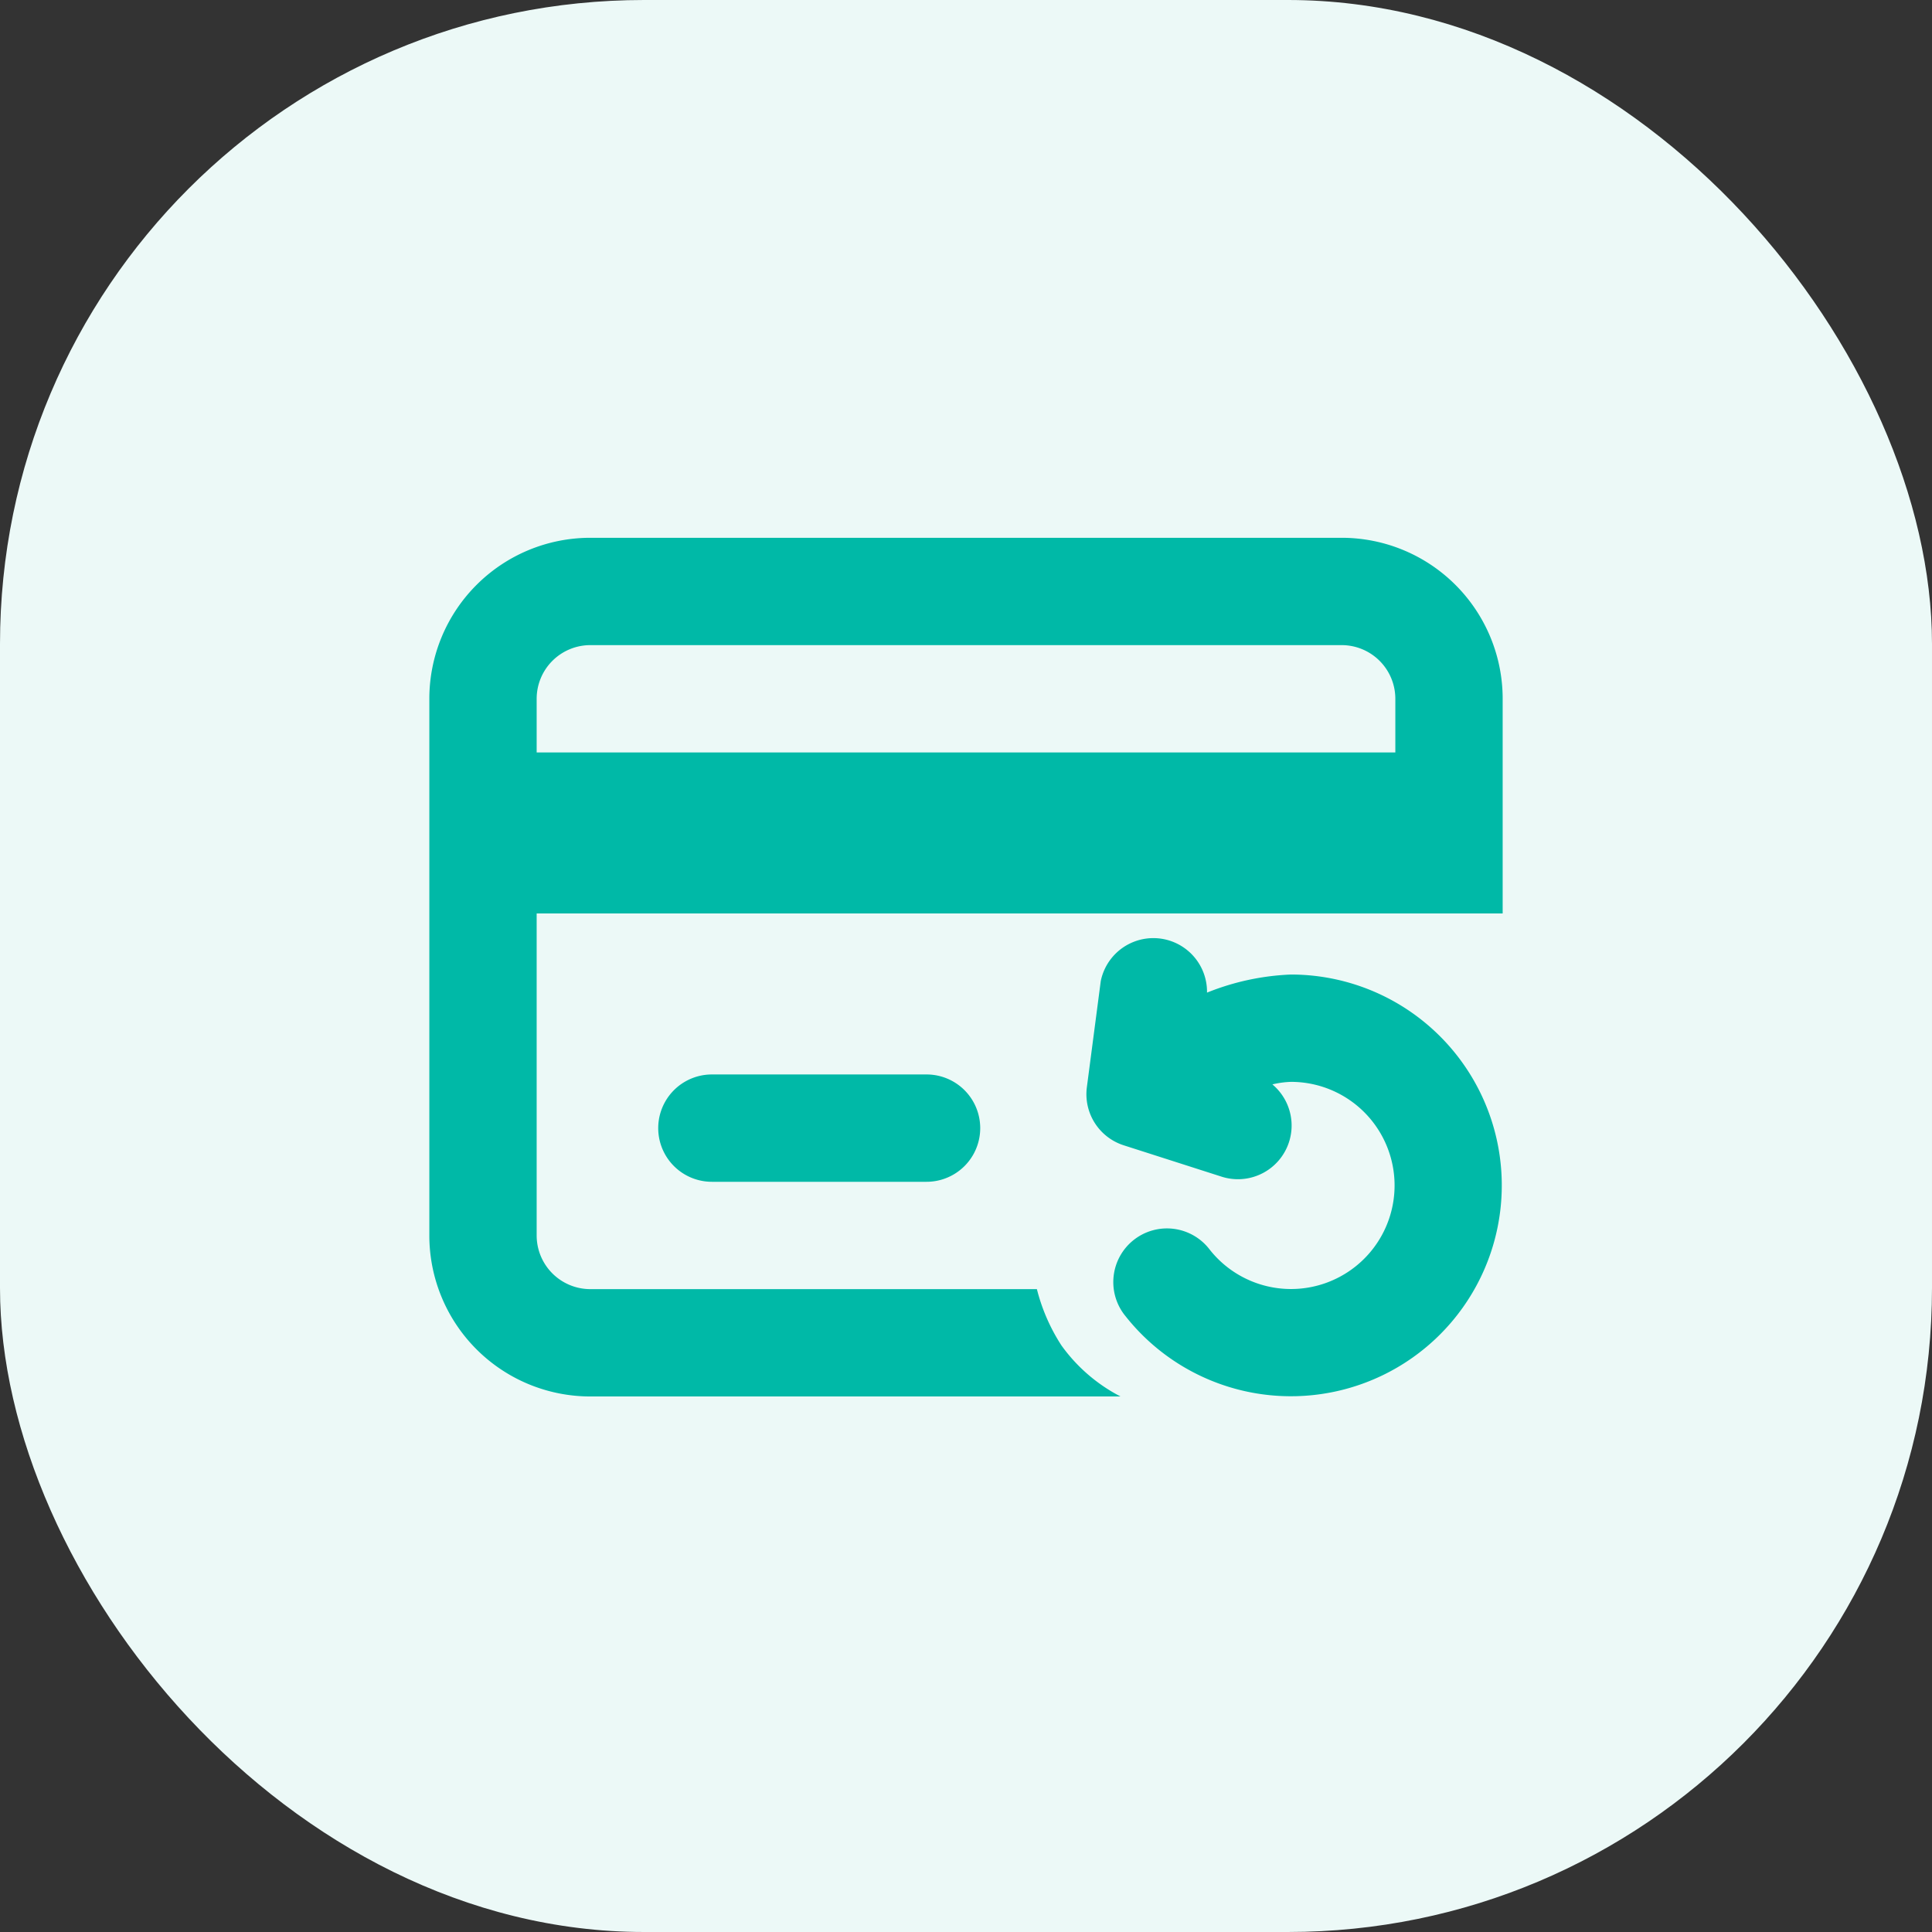
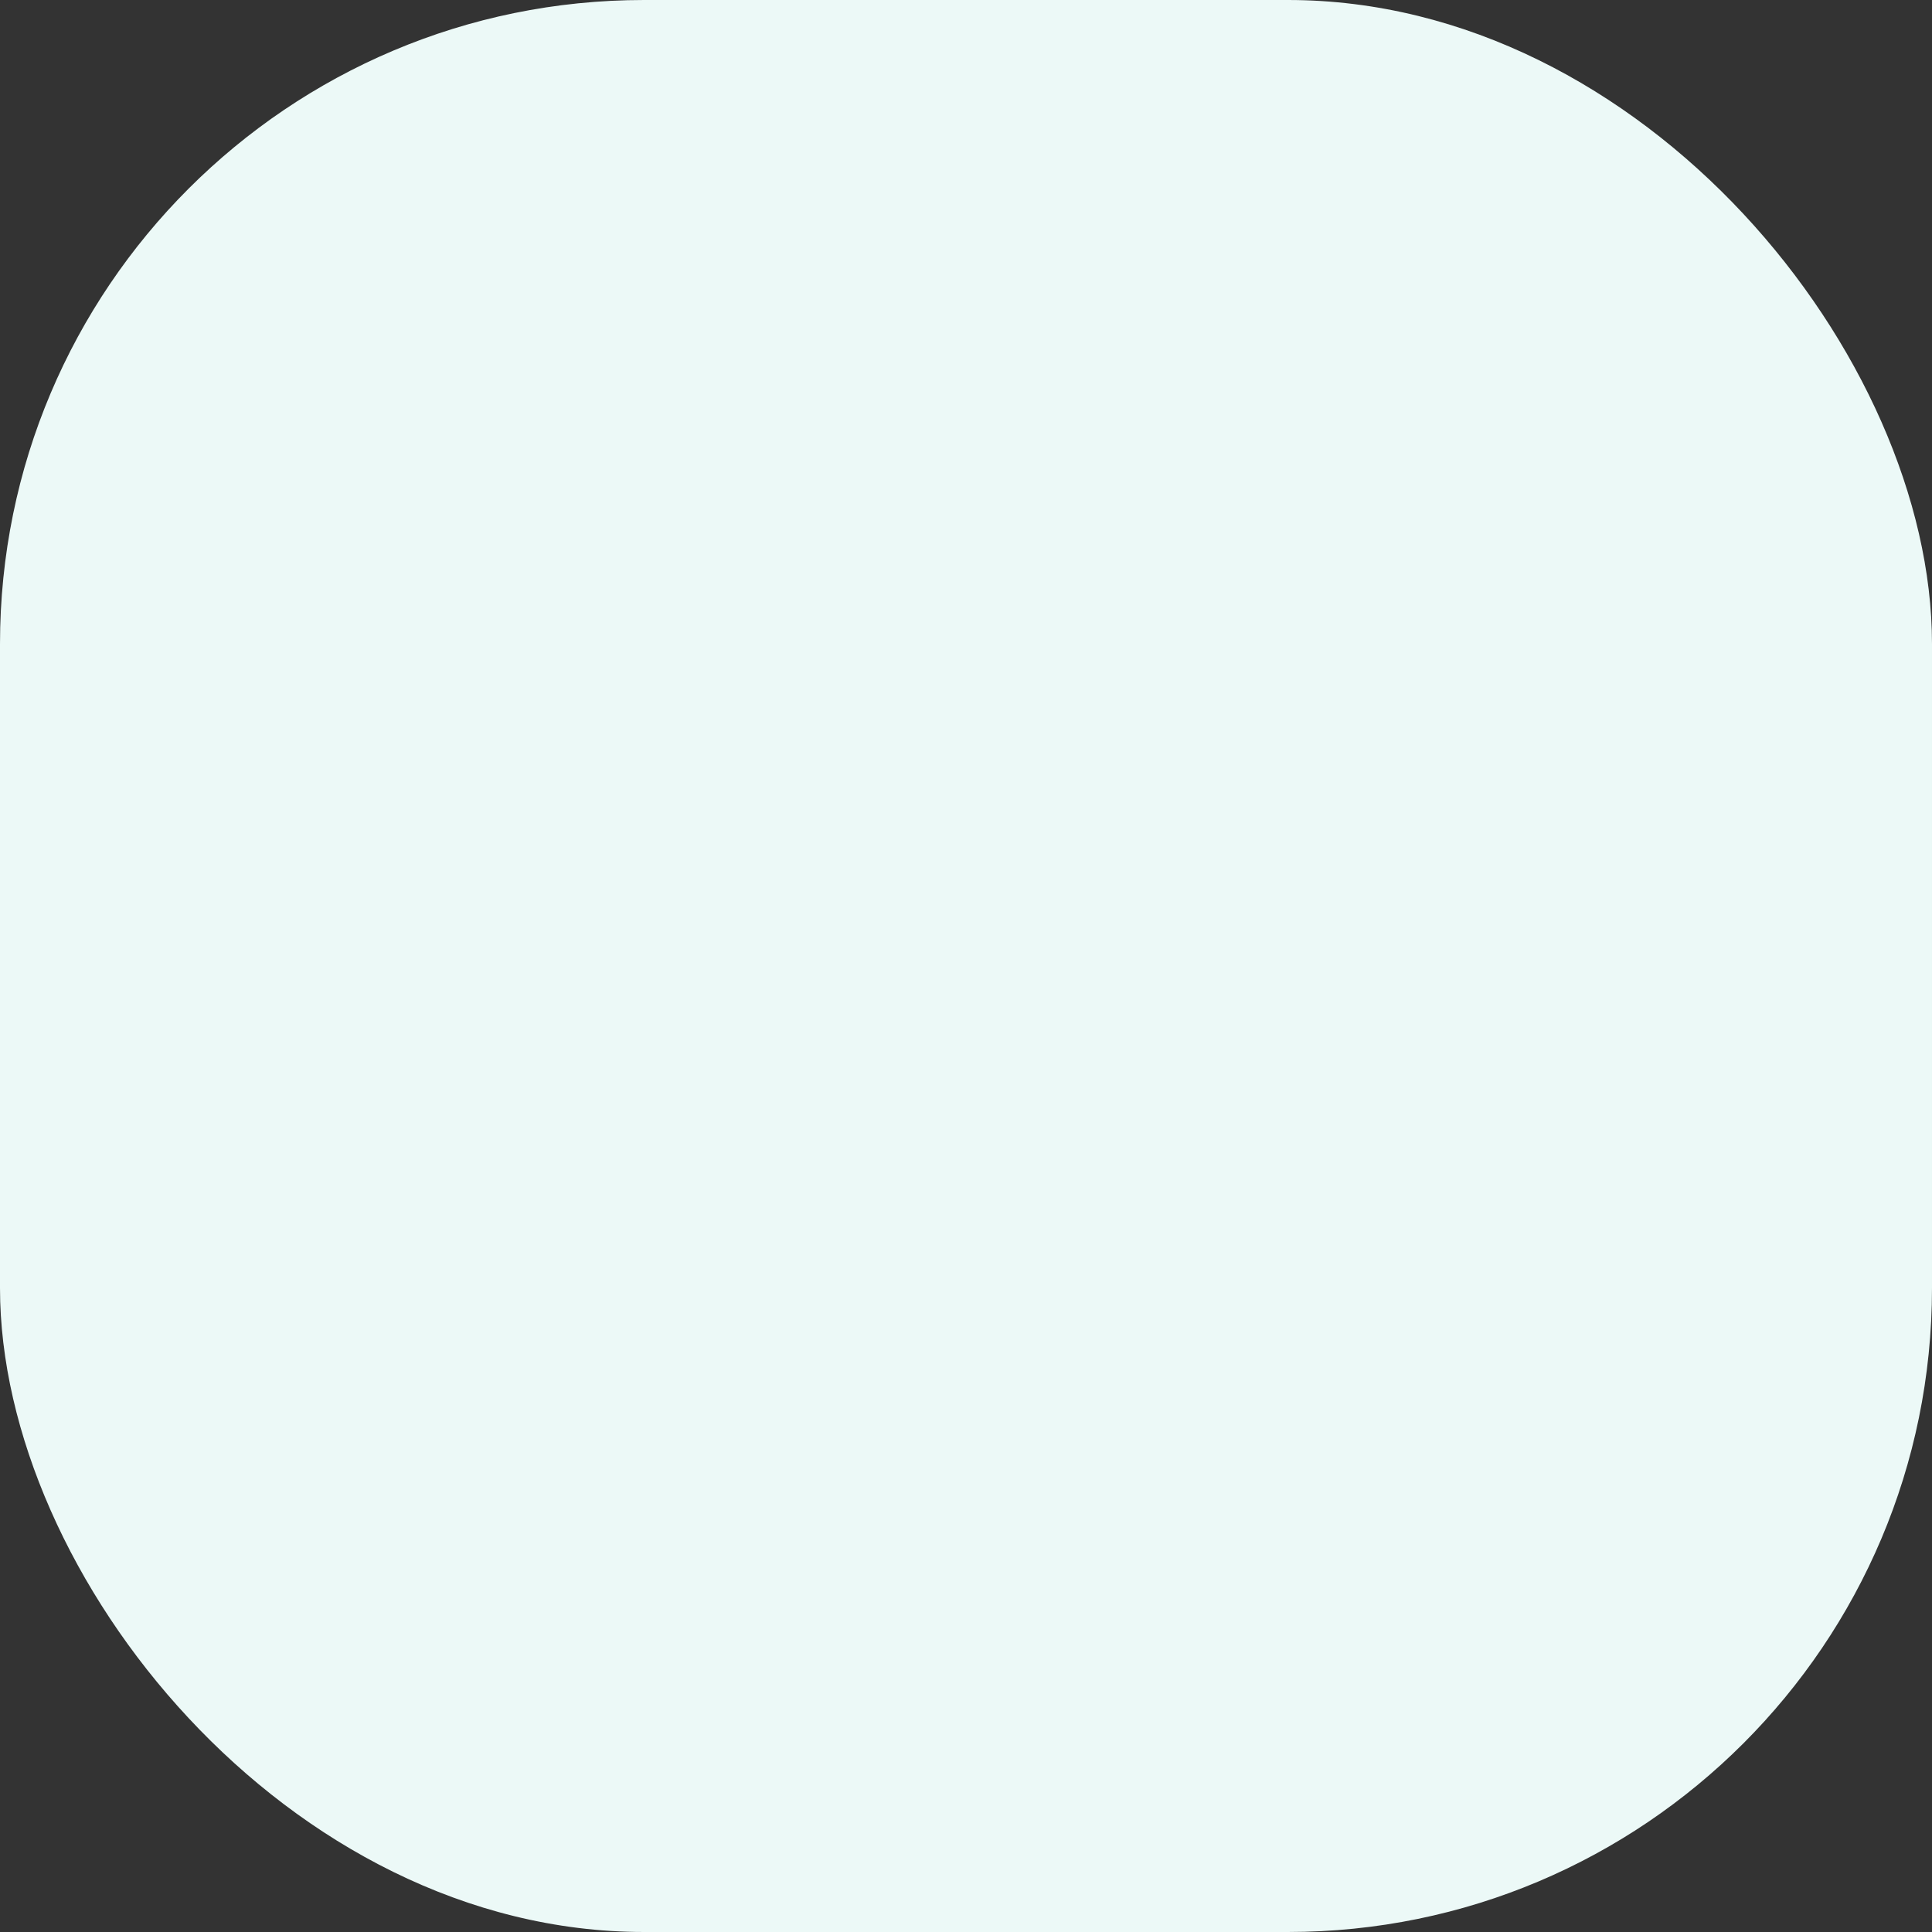
<svg xmlns="http://www.w3.org/2000/svg" width="36" height="36" viewBox="0 0 36 36">
  <rect x="0" y="0" width="36" height="36" fill="#333333" stroke="none" />
  <g transform="translate(-73 -1812.979)">
    <rect width="36" height="36" rx="12" transform="translate(73 1812.979)" fill="#ecf9f7" />
    <g transform="translate(91 1831)">
      <g transform="translate(-10 -8)">
-         <path d="M5.265,10a1,1,0,0,0,0,2h4a1,1,0,0,0,0-2Z" fill="#00b9a7" />
-         <path d="M20,7V3a3,3,0,0,0-3-3H3A3,3,0,0,0,0,3V13a3,3,0,0,0,3,3h9.879a3.111,3.111,0,0,1-1.1-.95A3.489,3.489,0,0,1,11.321,14H3a1,1,0,0,1-1-1V7H20ZM2,3V4H18V3a1,1,0,0,0-1-1H3A1,1,0,0,0,2,3Z" fill="#00b9a7" fill-rule="evenodd" />
-         <path d="M16.056,8.138a4.67,4.67,0,0,0-1.565.337,1,1,0,0,0-1.98-.214l-.259,1.977a1,1,0,0,0,.687,1.082l1.835.588a1,1,0,0,0,.935-1.723,1.72,1.72,0,0,1,.347-.047,1.93,1.93,0,1,1-1.514,3.127,1,1,0,1,0-1.567,1.242,3.929,3.929,0,1,0,3.081-6.369Z" fill="#00b9a7" />
-       </g>
+         </g>
    </g>
  </g>
</svg>